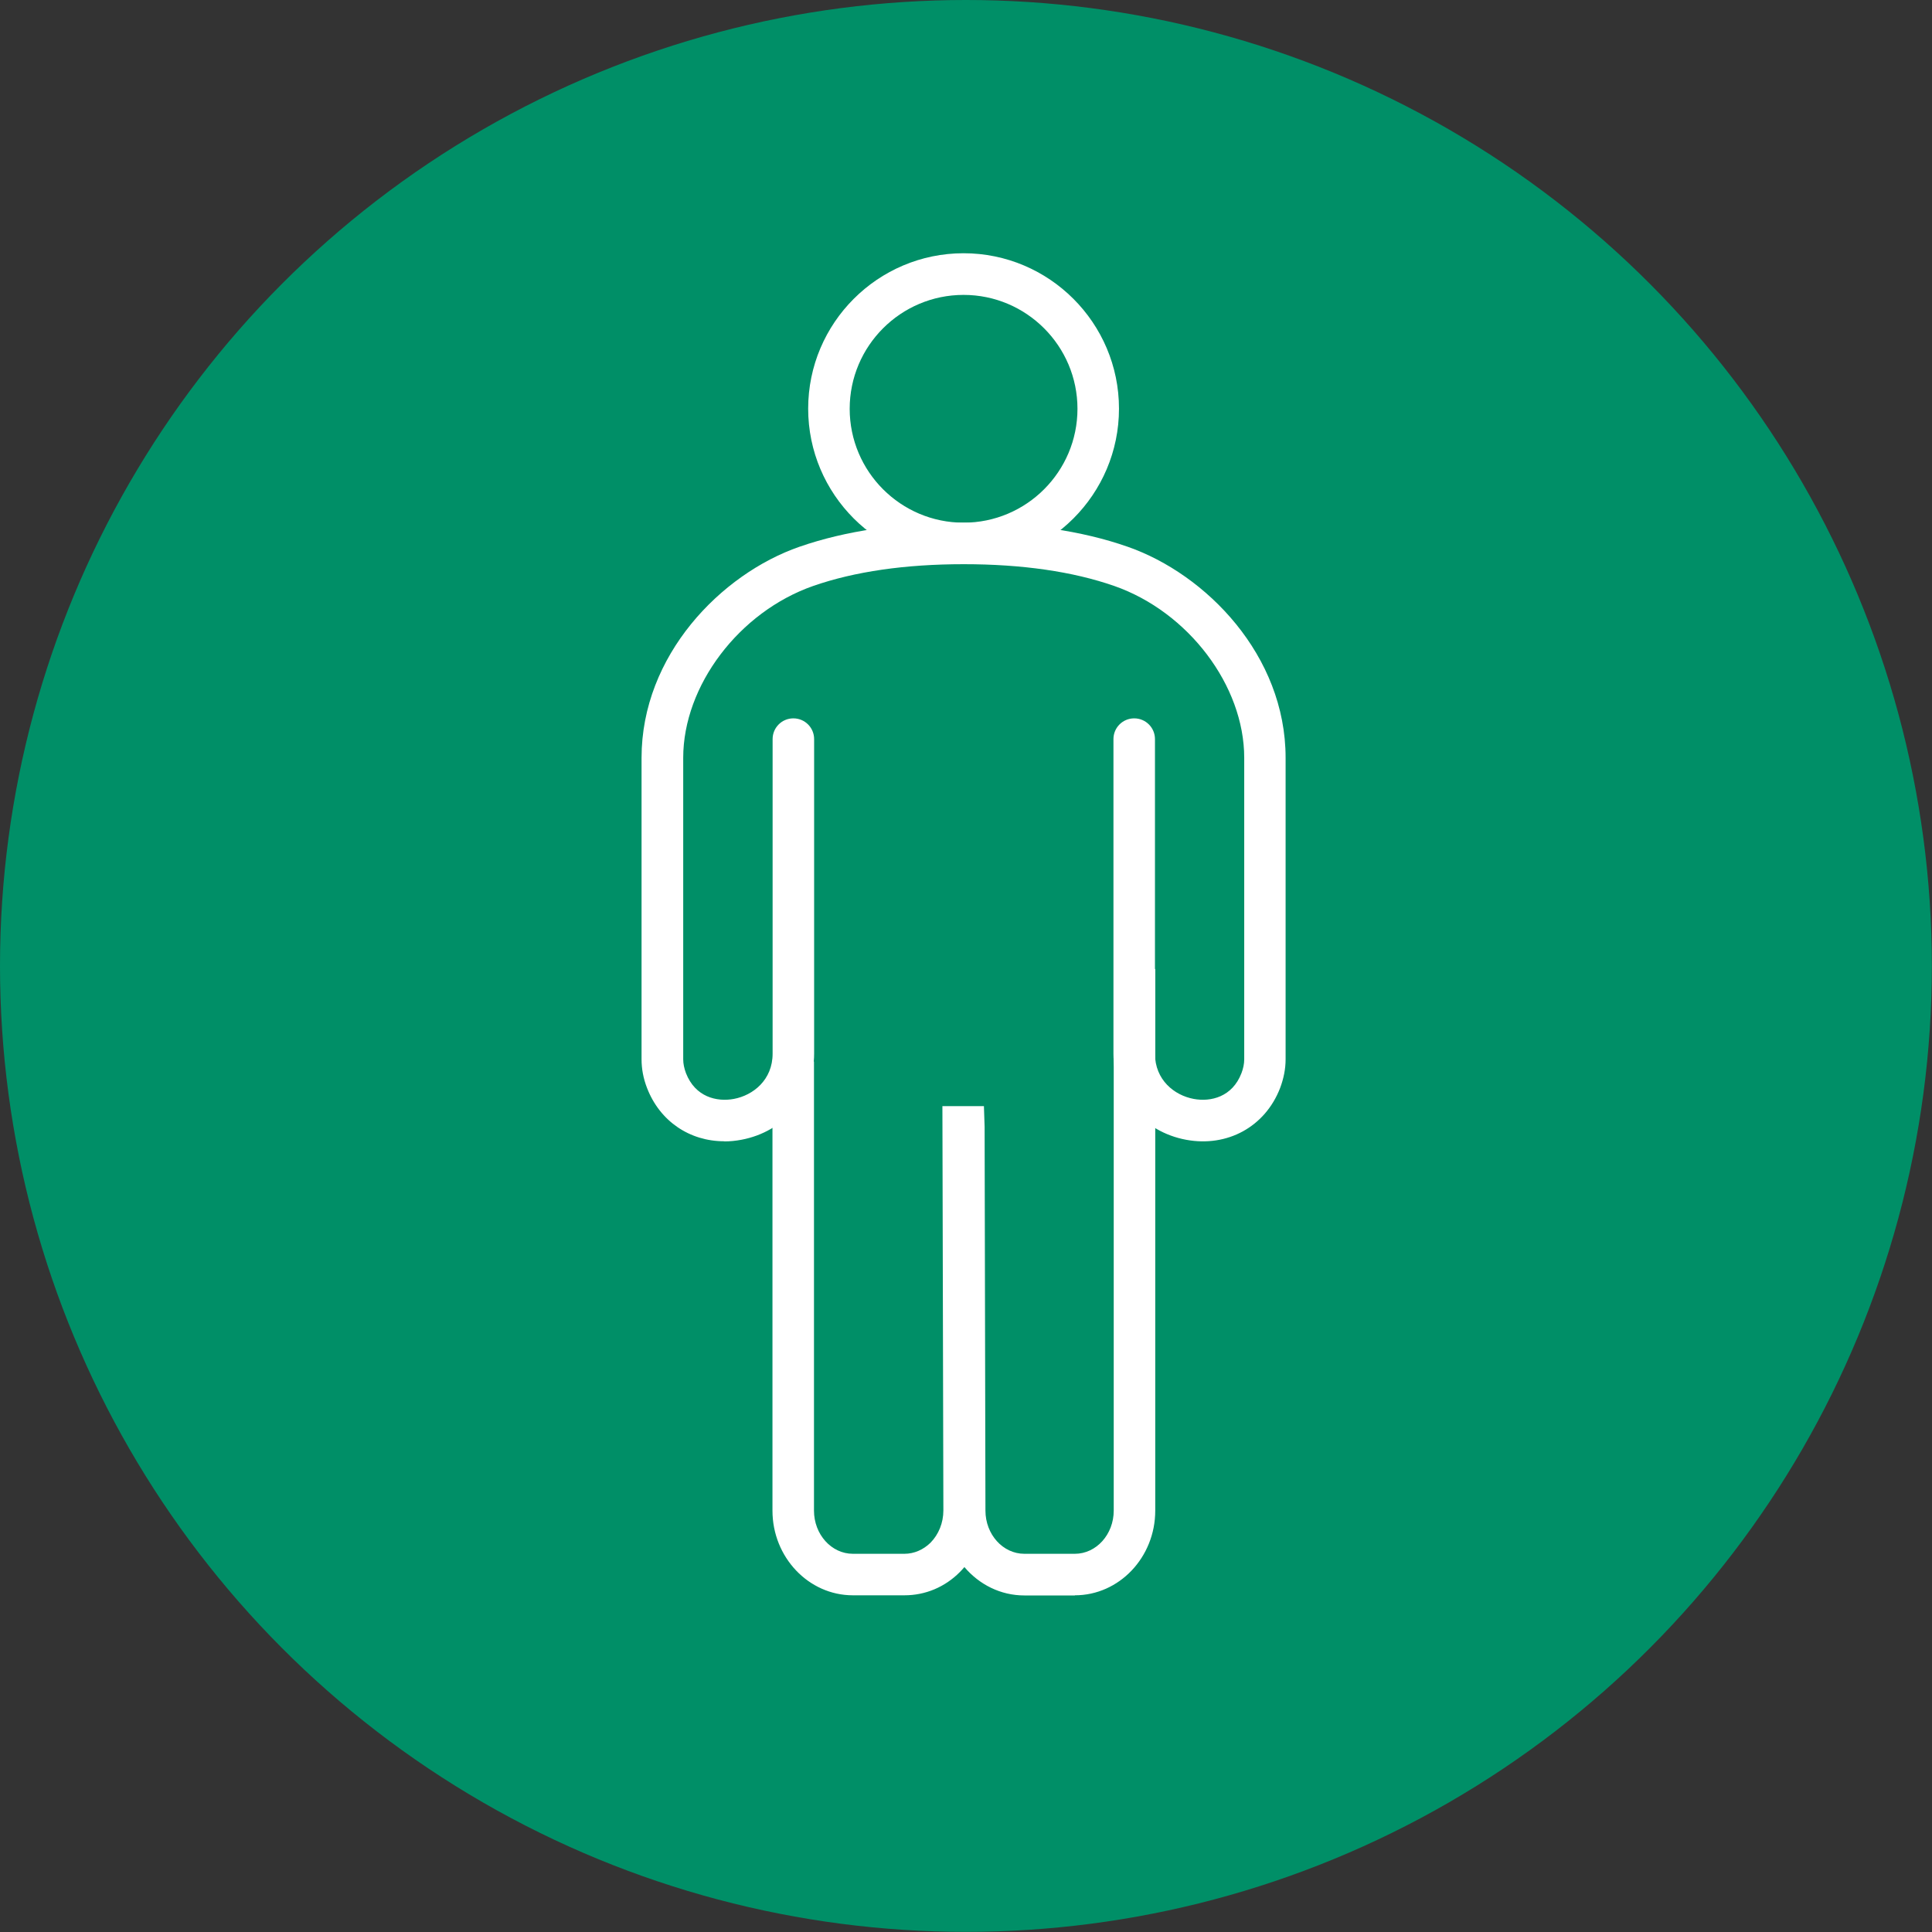
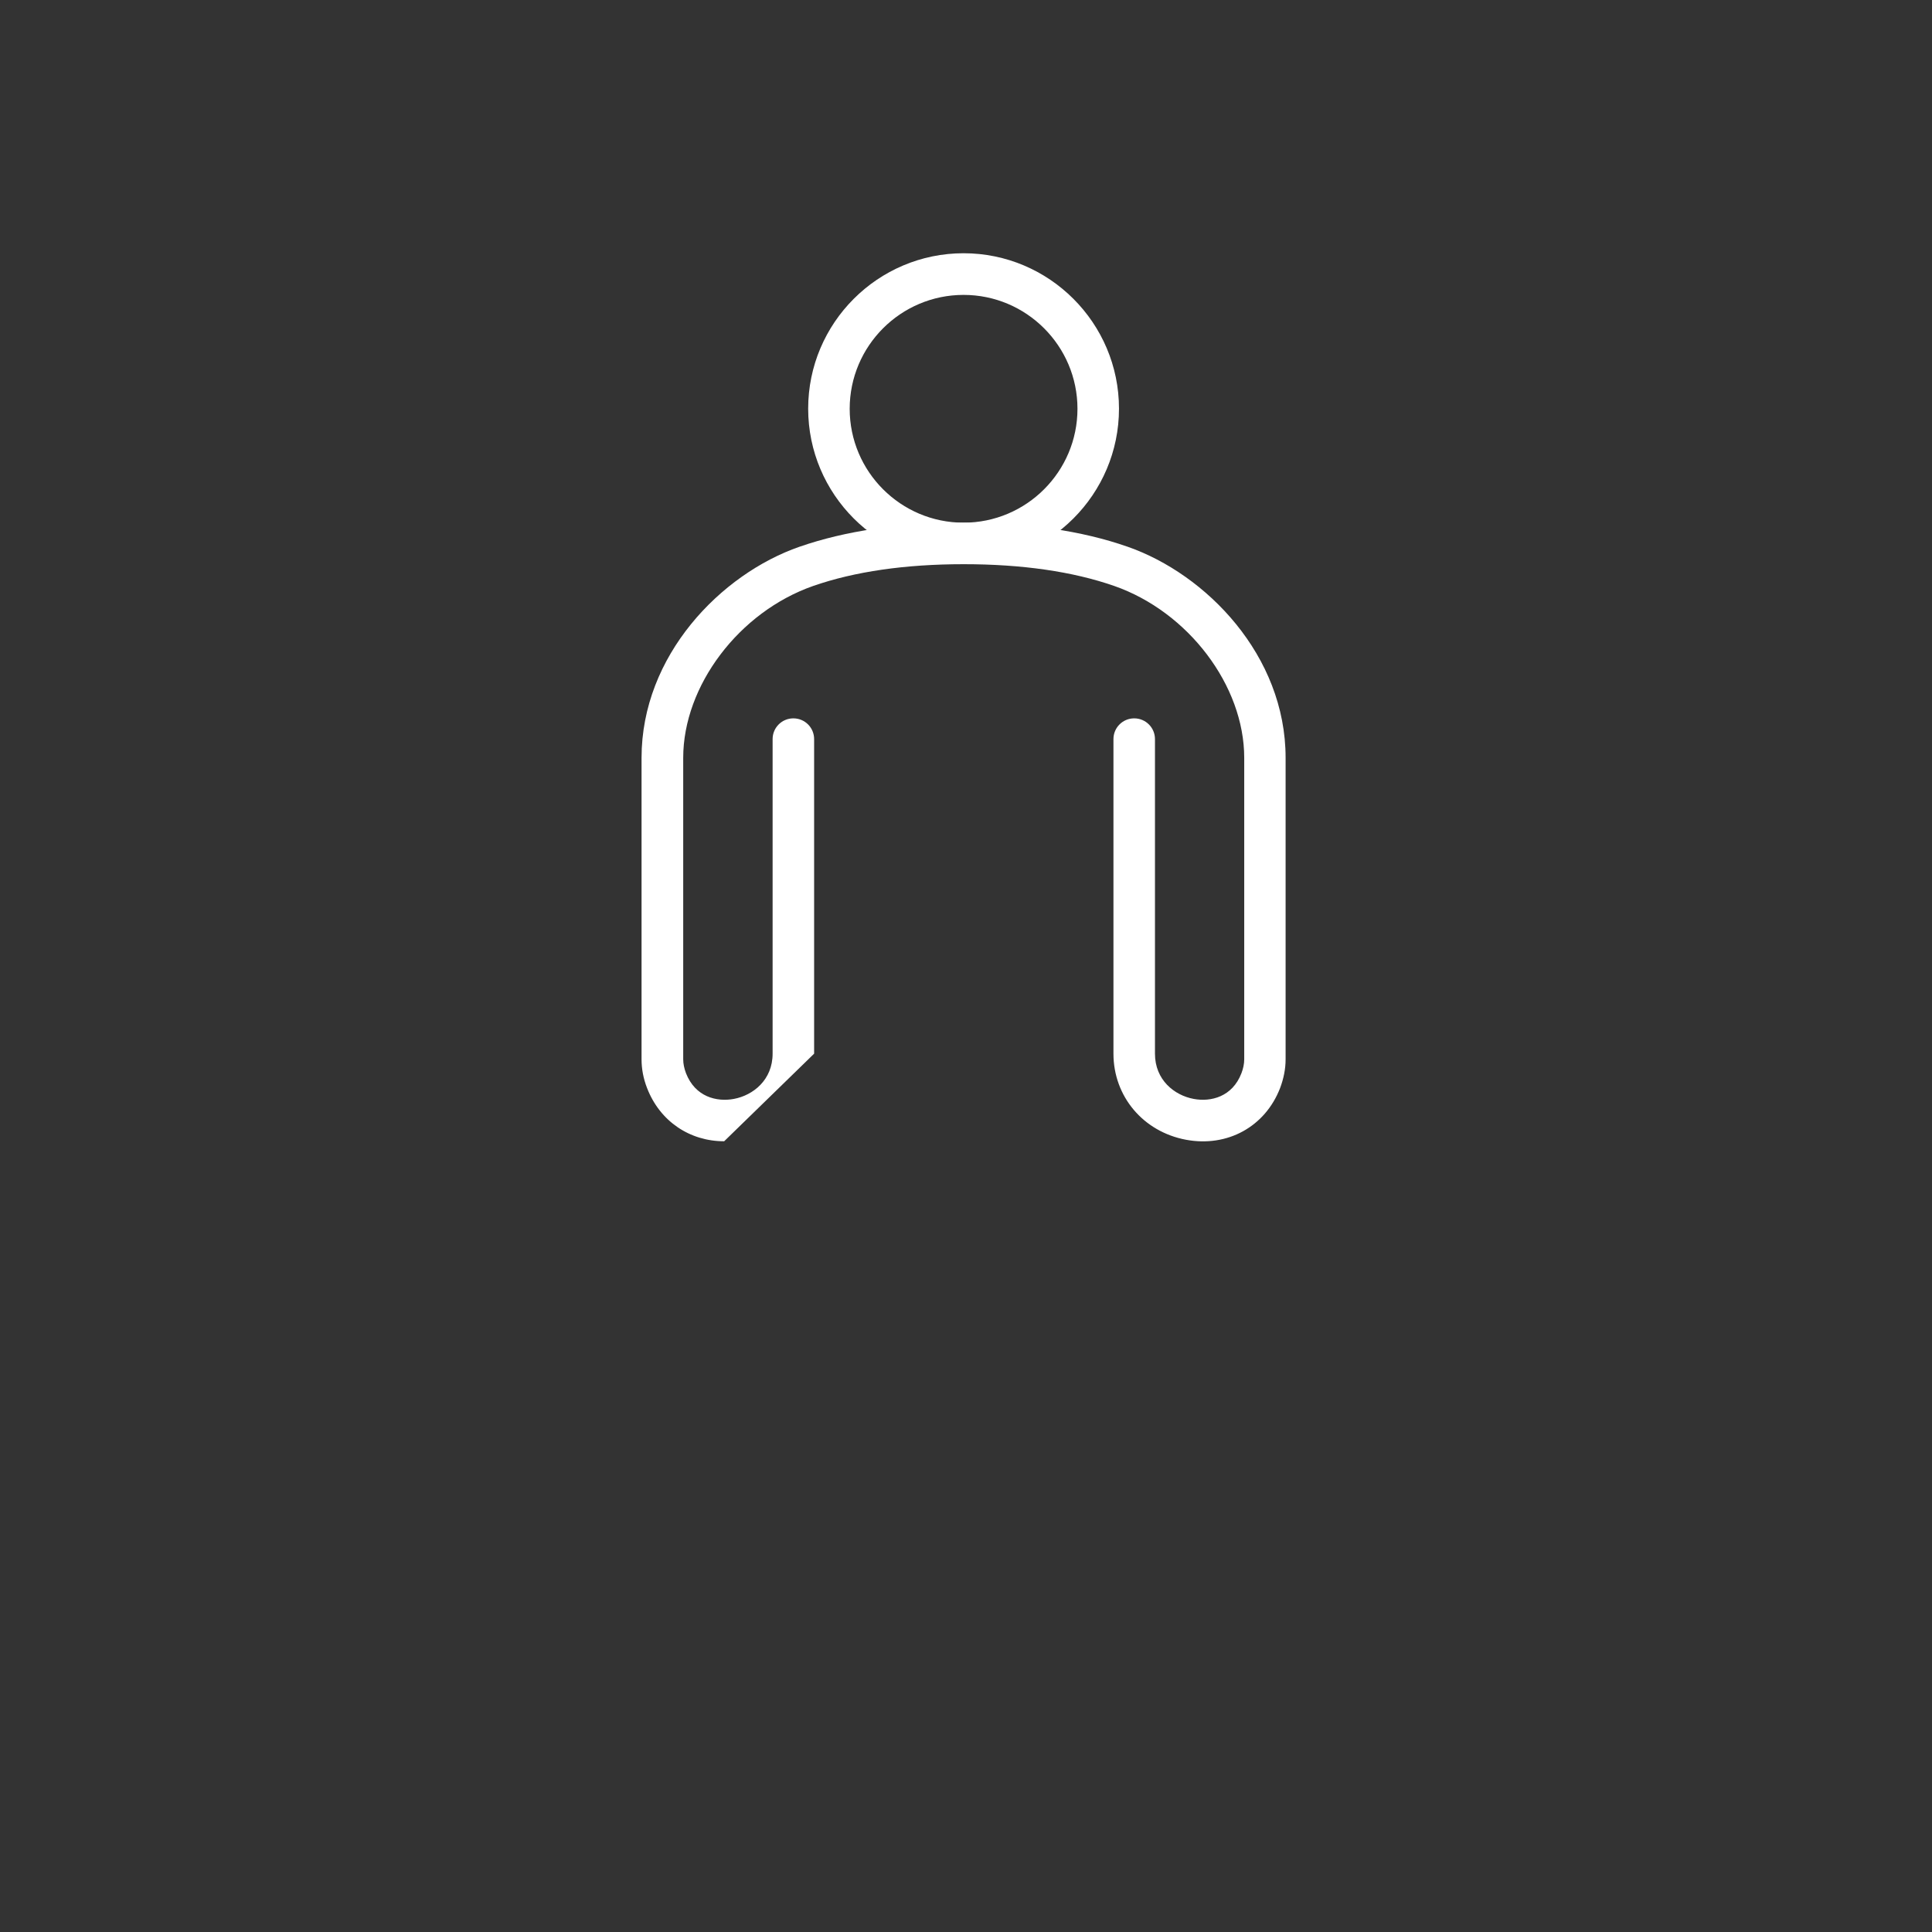
<svg xmlns="http://www.w3.org/2000/svg" id="Layer_1" viewBox="0 0 139.61 139.61">
  <rect x="0" y="0" width="139.61" height="139.61" fill="#333333" stroke="none" />
  <defs>
    <style>.cls-1{fill:#fff;}.cls-1,.cls-2{stroke-width:0px;}.cls-2{fill:#008f67;}</style>
  </defs>
-   <circle class="cls-2" cx="69.8" cy="69.8" r="69.8" />
  <path class="cls-1" d="M69.63,40.76c-6.19,0-11.23-5.04-11.23-11.23s5.04-11.23,11.23-11.23,11.23,5.04,11.23,11.23-5.04,11.23-11.23,11.23ZM69.63,21.31c-4.54,0-8.23,3.69-8.23,8.23s3.69,8.23,8.23,8.23,8.23-3.69,8.23-8.23-3.69-8.23-8.23-8.23Z" />
-   <path class="cls-1" d="M52.33,82.47c-2.49,0-4.64-1.44-5.57-3.84-.27-.69-.4-1.39-.4-2.08v-21.79c0-7.4,5.74-13.28,11.41-15.25,3.31-1.15,7.3-1.74,11.86-1.74s8.55.58,11.86,1.74c5.67,1.98,11.41,7.85,11.41,15.25v21.79c0,.69-.14,1.39-.4,2.08-1.08,2.79-3.81,4.29-6.8,3.73-3.09-.58-5.24-3.13-5.24-6.22v-22.73c0-.83.67-1.5,1.5-1.5s1.5.67,1.5,1.5v22.73c0,1.9,1.4,3.01,2.8,3.27,1.23.23,2.79-.14,3.45-1.86.13-.34.2-.68.2-1v-21.79c0-5.21-4.04-10.55-9.4-12.42-2.99-1.04-6.65-1.57-10.87-1.57s-7.88.53-10.87,1.57c-5.36,1.87-9.4,7.21-9.4,12.42v21.79c0,.32.07.65.2,1,.67,1.72,2.22,2.09,3.46,1.86,1.39-.26,2.8-1.37,2.8-3.27v-22.73c0-.83.67-1.5,1.5-1.5s1.5.67,1.5,1.5v22.73c0,3.08-2.16,5.64-5.25,6.22-.42.08-.83.12-1.23.12Z" />
-   <path class="cls-1" d="M77.67,115.29h-3.65c-1.72,0-3.26-.79-4.33-2.05-.11.13-.22.25-.33.36-1.08,1.09-2.5,1.68-4,1.68h-3.73c-3.2,0-5.81-2.75-5.81-6.12v-32.45h3v32.45c0,1.72,1.26,3.12,2.81,3.12h3.73c.69,0,1.36-.29,1.88-.8.59-.6.93-1.44.93-2.33l-.07-29.22h3l.05,1.5.06,27.73c0,1.72,1.26,3.12,2.81,3.12h3.65c1.55,0,2.81-1.4,2.81-3.12v-39.14h3v39.14c0,3.38-2.61,6.12-5.81,6.12Z" />
+   <path class="cls-1" d="M52.33,82.47c-2.49,0-4.64-1.44-5.57-3.84-.27-.69-.4-1.39-.4-2.08v-21.79c0-7.4,5.74-13.28,11.41-15.25,3.31-1.15,7.3-1.74,11.86-1.74s8.55.58,11.86,1.74c5.67,1.98,11.41,7.85,11.41,15.25v21.79c0,.69-.14,1.39-.4,2.08-1.08,2.79-3.81,4.29-6.8,3.73-3.09-.58-5.24-3.13-5.24-6.22v-22.73c0-.83.67-1.5,1.5-1.5s1.5.67,1.5,1.5v22.73c0,1.9,1.4,3.01,2.8,3.27,1.23.23,2.79-.14,3.45-1.86.13-.34.2-.68.2-1v-21.79c0-5.21-4.04-10.55-9.4-12.42-2.99-1.04-6.65-1.57-10.87-1.57s-7.88.53-10.87,1.57c-5.36,1.87-9.4,7.21-9.4,12.42v21.79c0,.32.07.65.2,1,.67,1.72,2.22,2.09,3.46,1.86,1.39-.26,2.8-1.37,2.8-3.27v-22.73c0-.83.67-1.5,1.5-1.5s1.5.67,1.5,1.5v22.73Z" />
</svg>